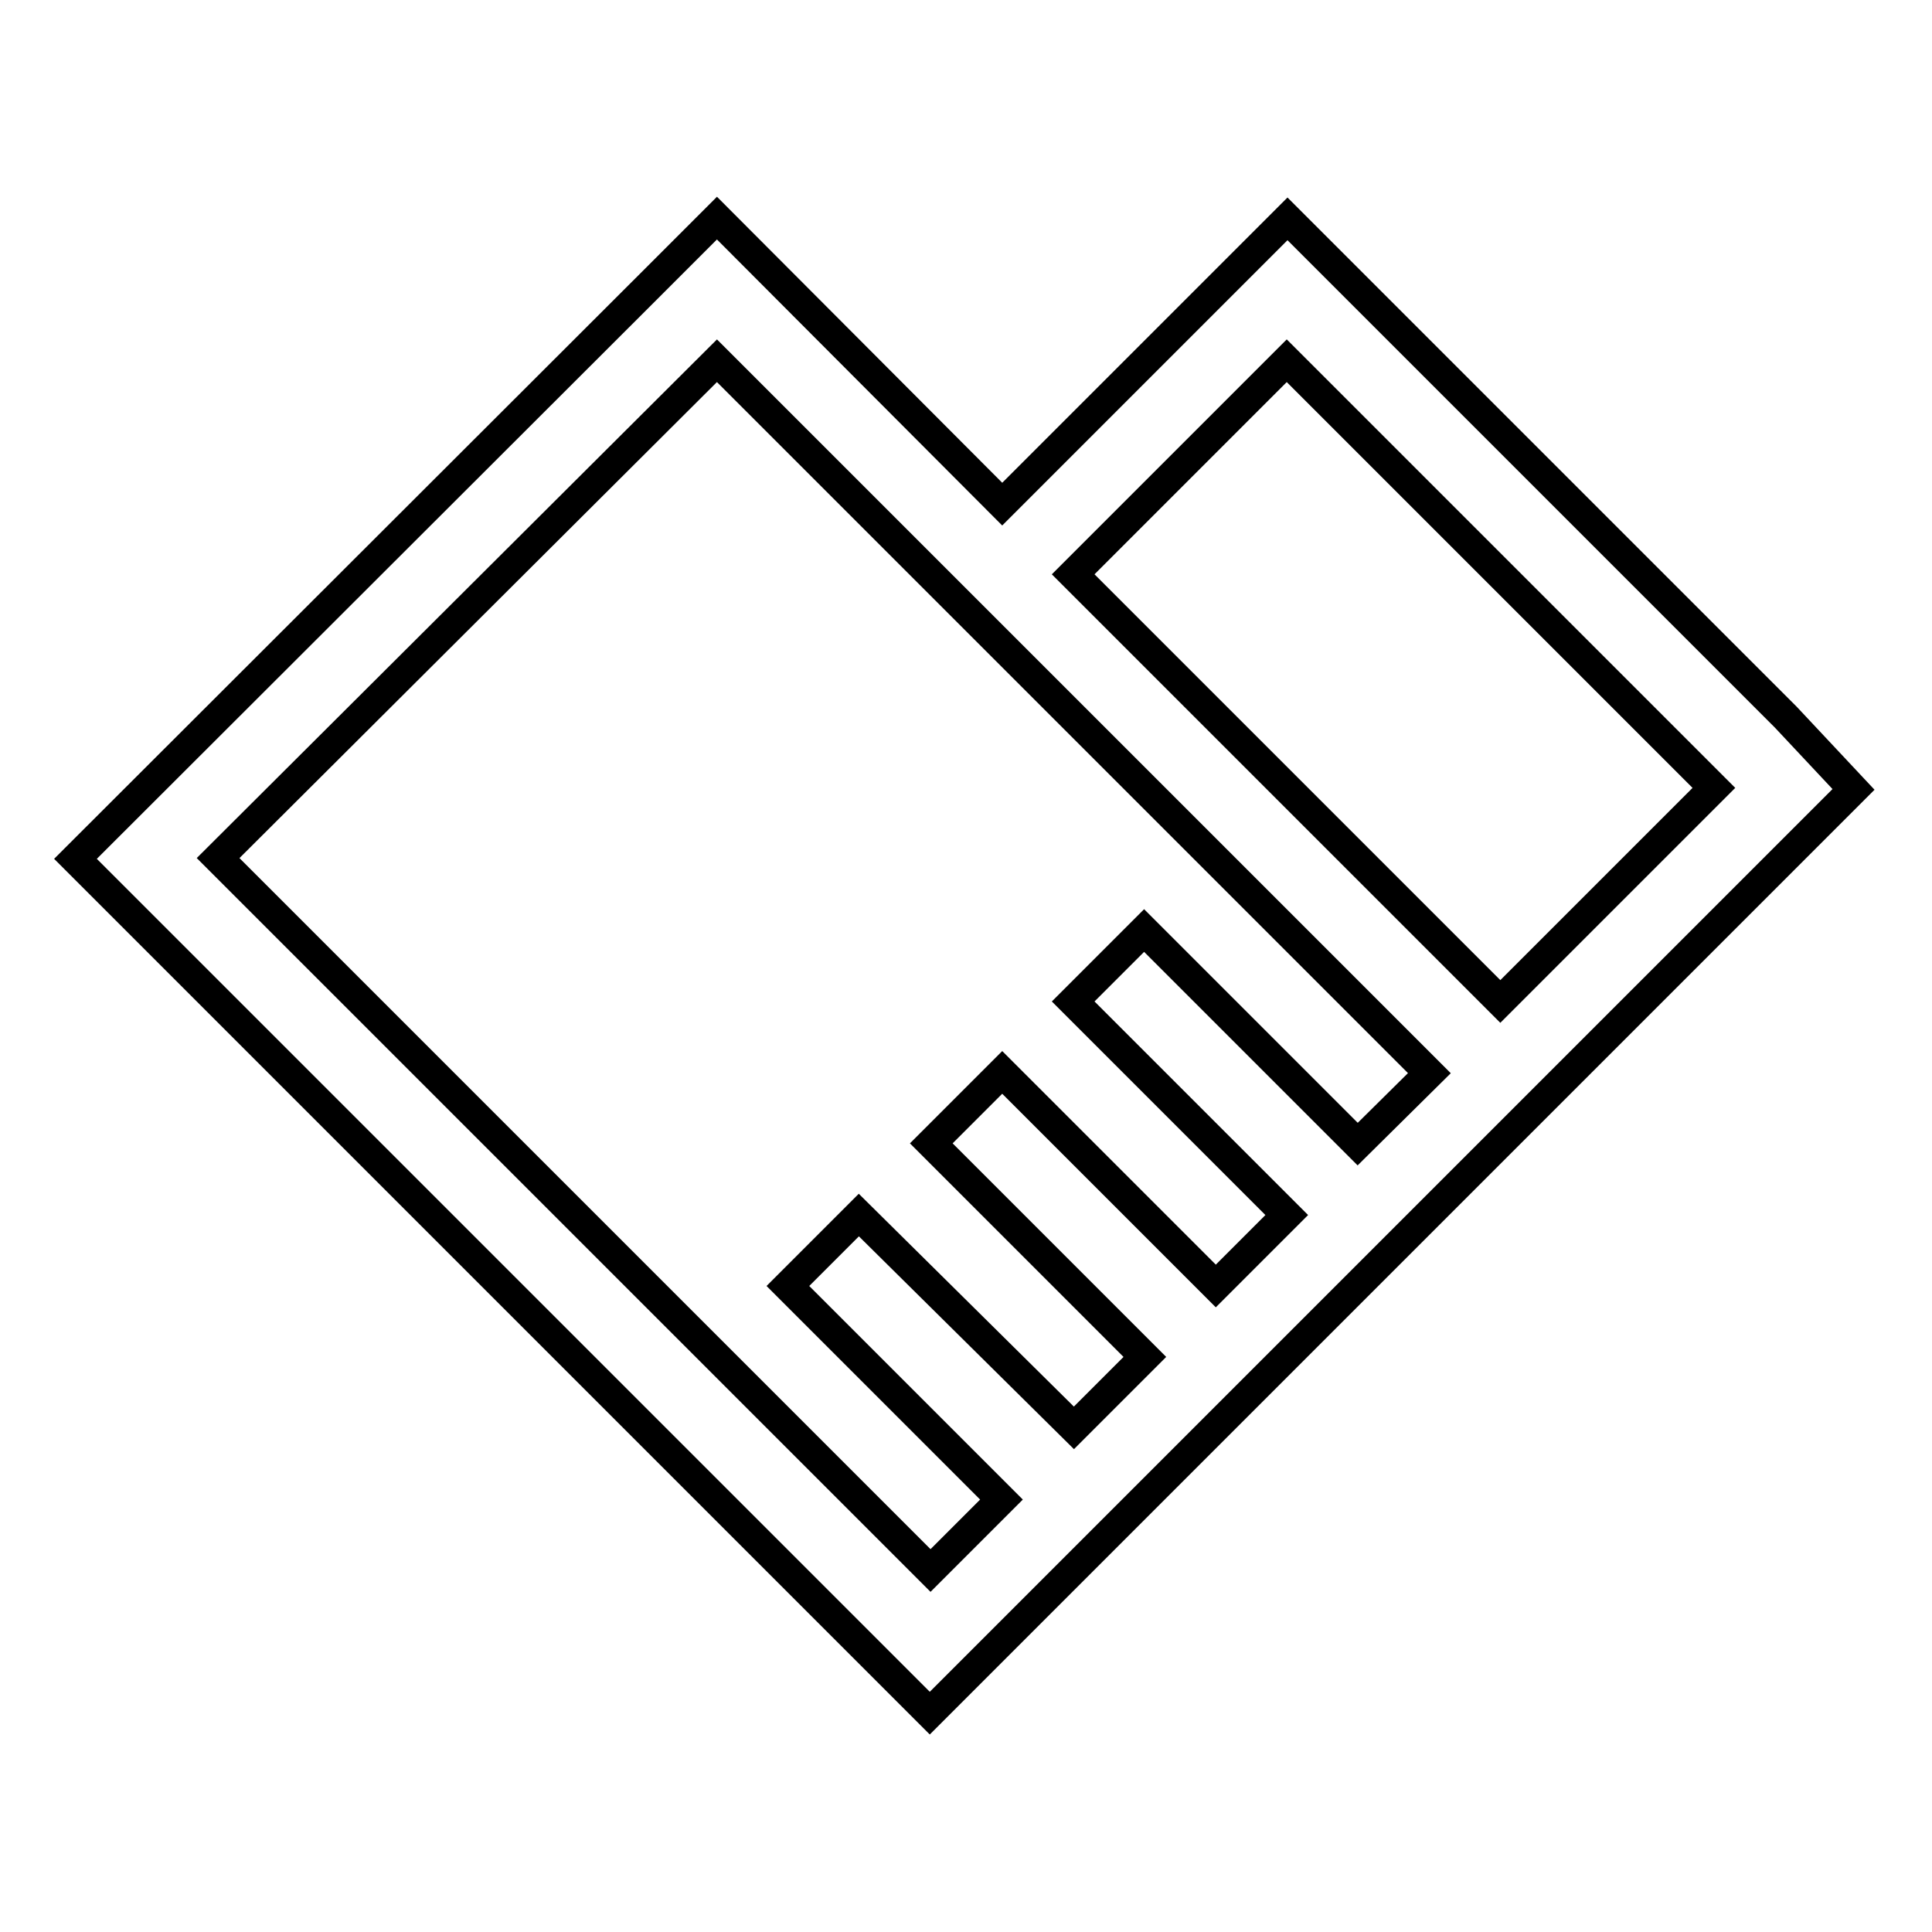
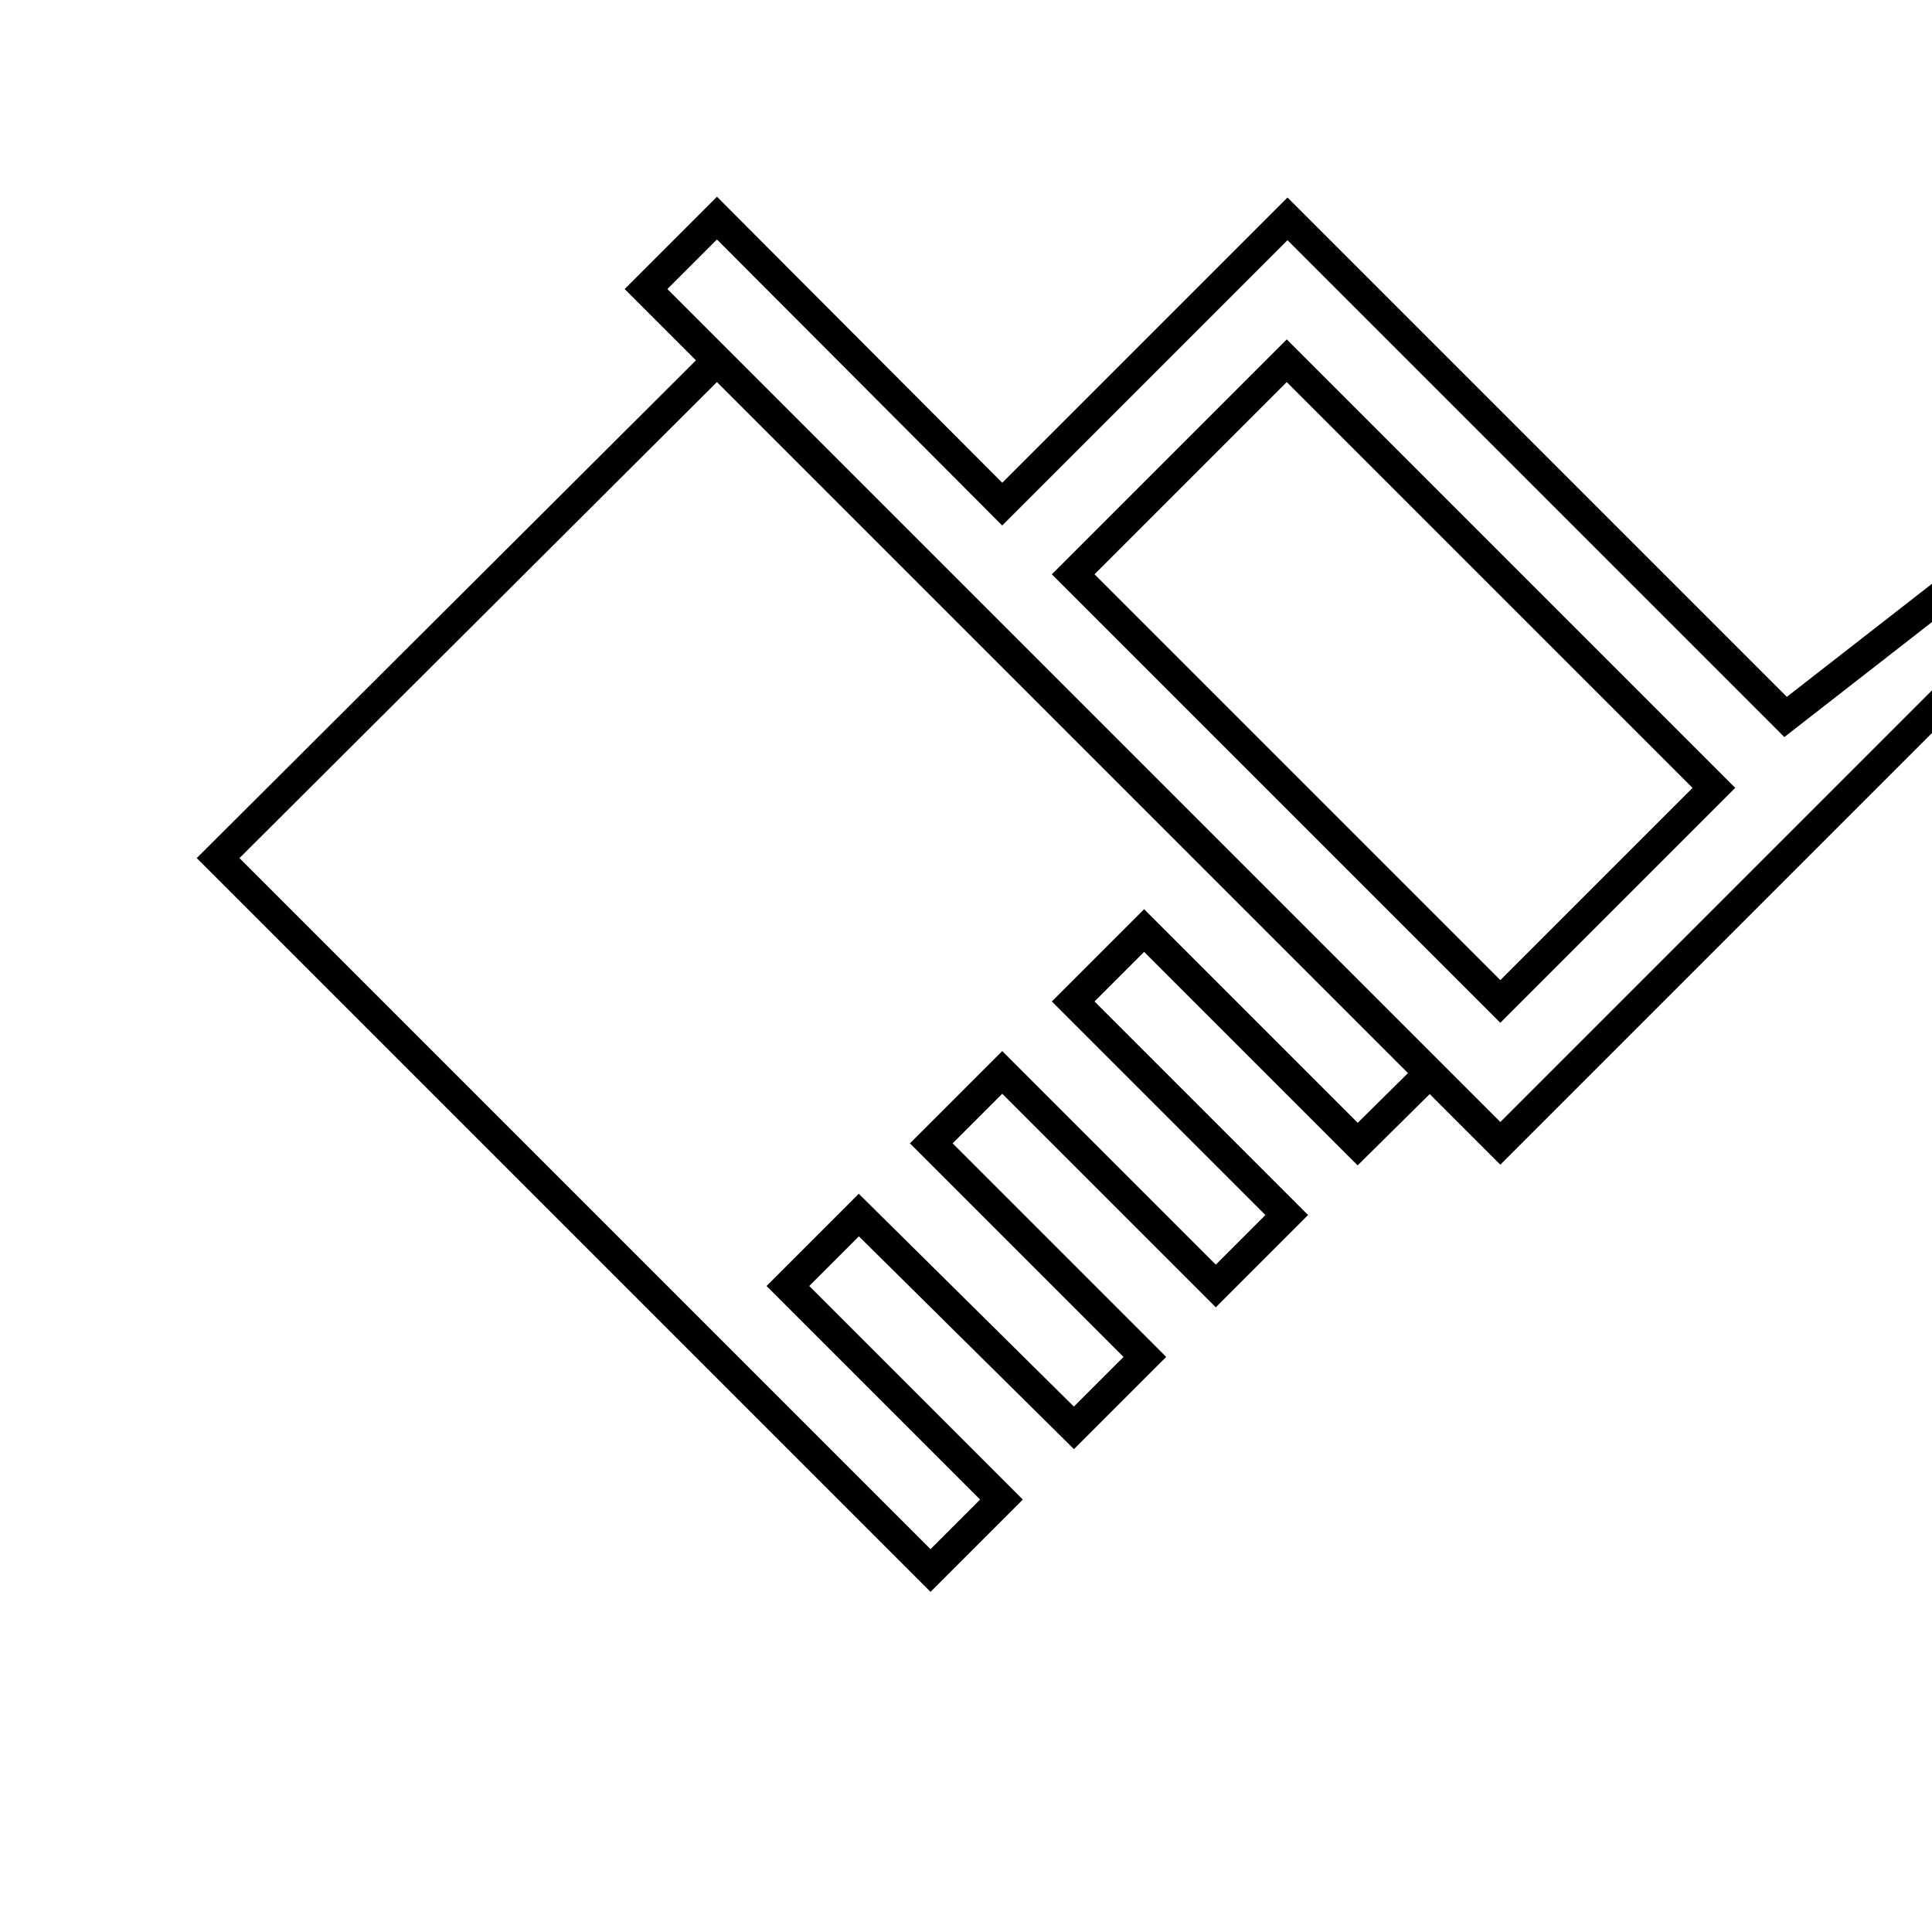
<svg xmlns="http://www.w3.org/2000/svg" version="1.1" x="0px" y="0px" viewBox="0 0 256 256" enable-background="new 0 0 256 256" xml:space="preserve">
  <g>
    <g>
-       <path stroke-width="4" fill-opacity="0" stroke="#000000" d="M236.6,95L236.6,95l-56.6-56.6l0,0l-9.4-9.4l-37.8,37.8L95,28.9l-9.4,9.4L10,113.8l9.4,9.4l94.4,94.4l9.4,9.4l18.9-18.9l0,0l9.4-9.4l0,0l9.4-9.4l0,0l9.4-9.4l0,0l9.4-9.4l0,0l9.4-9.4l0,0l9.4-9.4l9.4-9.4l28.3-28.3l9.4-9.4L236.6,95z M179.9,151.6l-28.3-28.3l-9.4,9.4l28.3,28.3l-9.4,9.4l-28.3-28.3l-9.4,9.4l28.3,28.3l-9.4,9.4L113.8,161l-9.4,9.4l28.3,28.3l-9.4,9.4l-94.4-94.4L95,47.8l94.4,94.4L179.9,151.6z M198.8,132.7l-56.6-56.6l28.3-28.3l56.6,56.6L198.8,132.7z" />
+       <path stroke-width="4" fill-opacity="0" stroke="#000000" d="M236.6,95L236.6,95l-56.6-56.6l0,0l-9.4-9.4l-37.8,37.8L95,28.9l-9.4,9.4l9.4,9.4l94.4,94.4l9.4,9.4l18.9-18.9l0,0l9.4-9.4l0,0l9.4-9.4l0,0l9.4-9.4l0,0l9.4-9.4l0,0l9.4-9.4l0,0l9.4-9.4l9.4-9.4l28.3-28.3l9.4-9.4L236.6,95z M179.9,151.6l-28.3-28.3l-9.4,9.4l28.3,28.3l-9.4,9.4l-28.3-28.3l-9.4,9.4l28.3,28.3l-9.4,9.4L113.8,161l-9.4,9.4l28.3,28.3l-9.4,9.4l-94.4-94.4L95,47.8l94.4,94.4L179.9,151.6z M198.8,132.7l-56.6-56.6l28.3-28.3l56.6,56.6L198.8,132.7z" />
    </g>
  </g>
</svg>